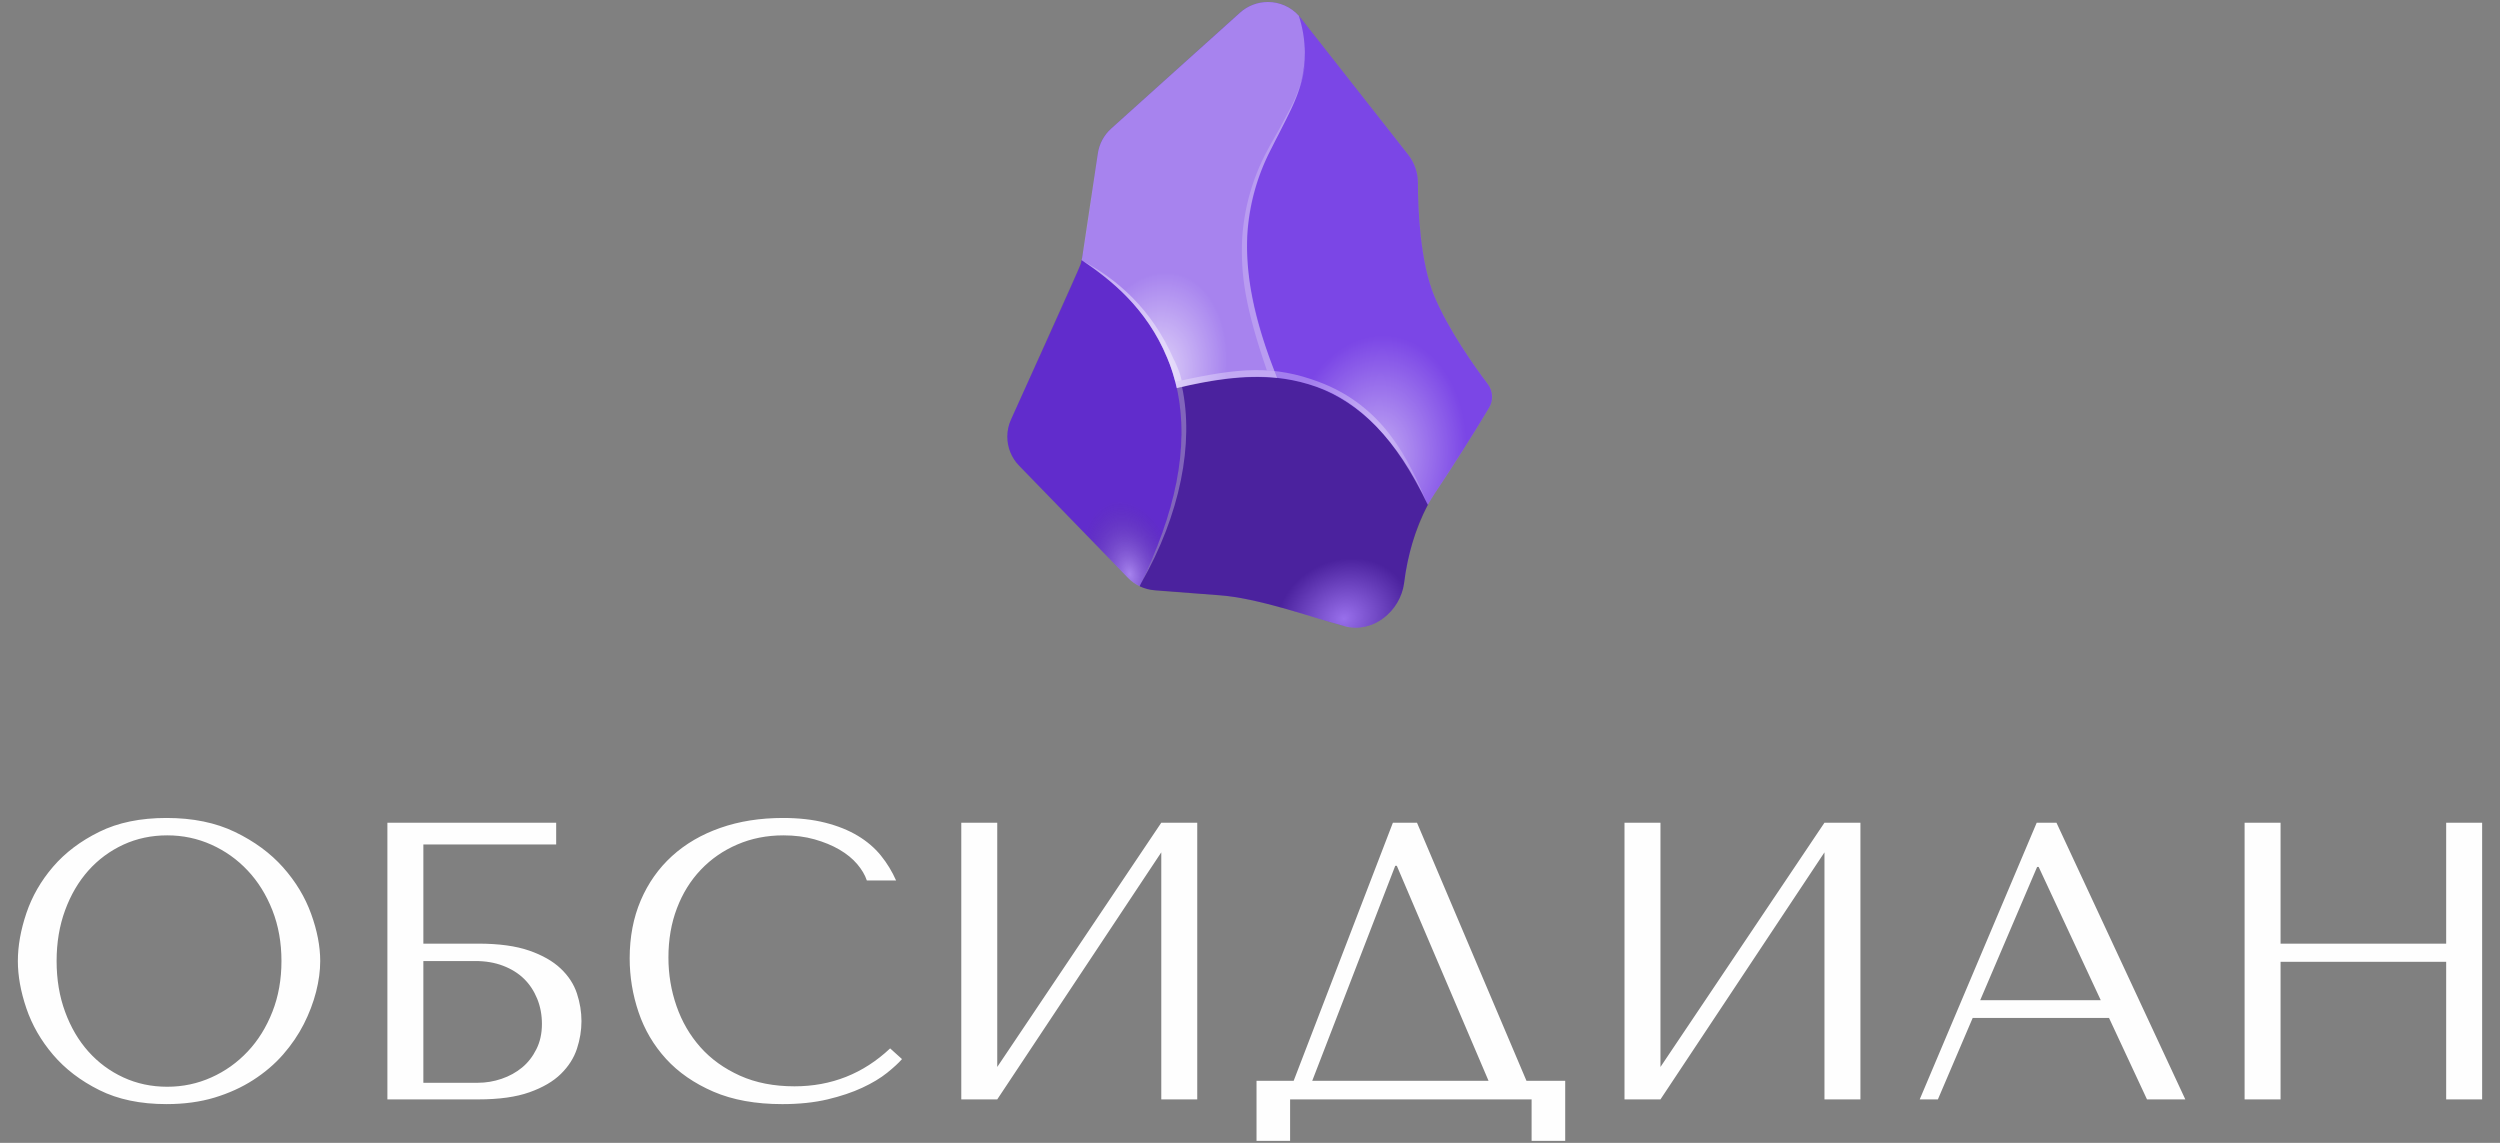
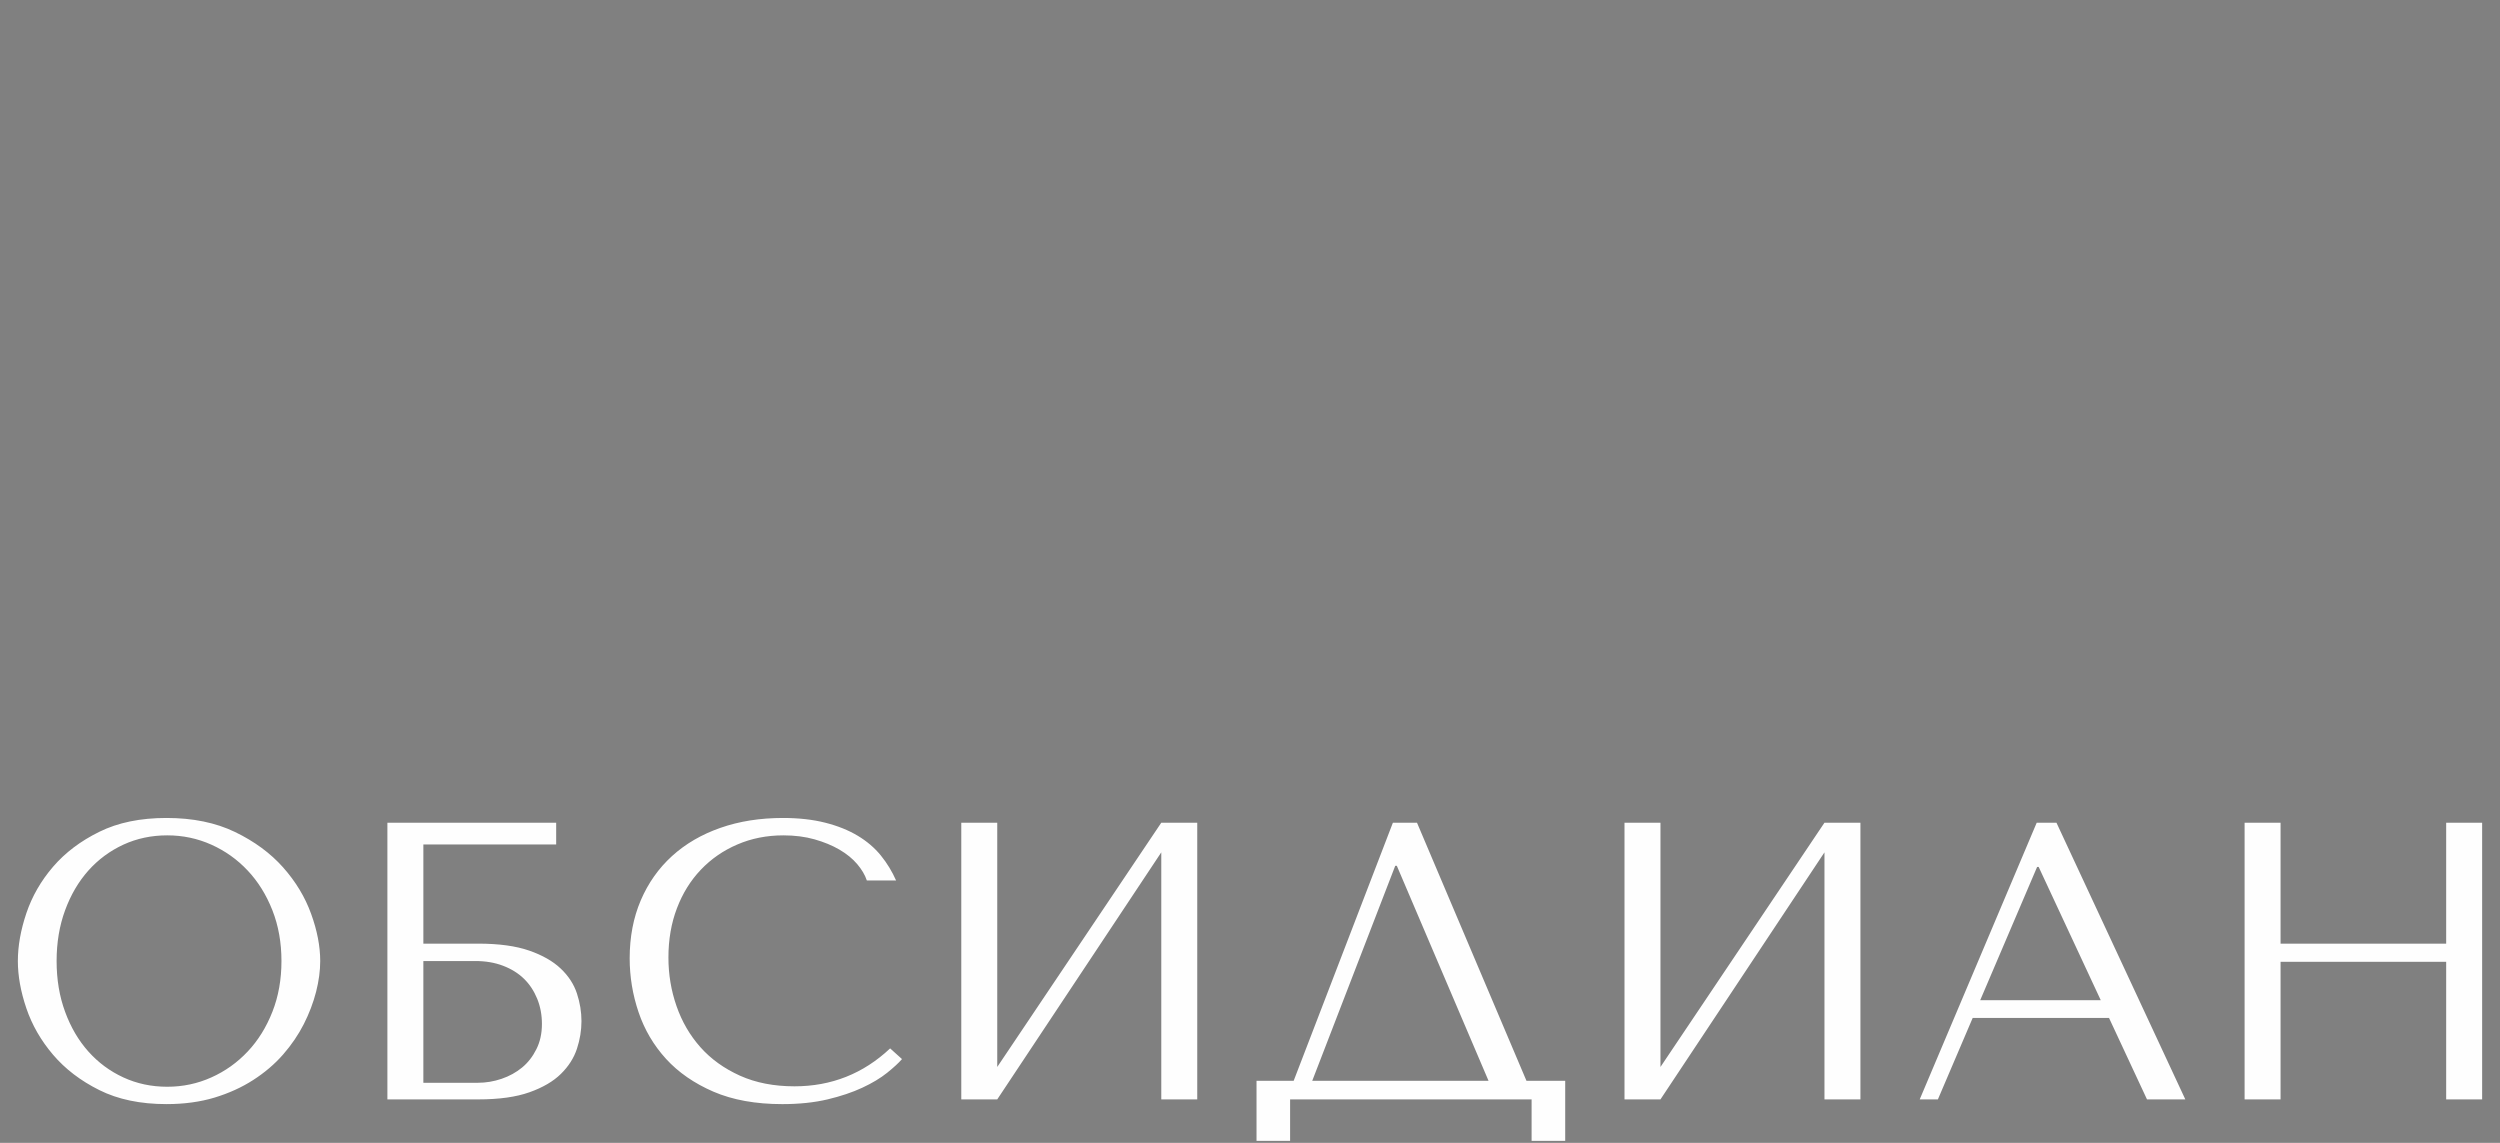
<svg xmlns="http://www.w3.org/2000/svg" xml:space="preserve" width="700px" height="320px" version="1.1" style="shape-rendering:geometricPrecision; text-rendering:geometricPrecision; image-rendering:optimizeQuality; fill-rule:evenodd; clip-rule:evenodd" viewBox="0 0 700 320">
  <rect x="0" y="0" width="700" height="320" fill="#808080" stroke="none" />
  <defs>
    <style type="text/css">
   
    .fil10 {fill:none}
    .fil0 {fill:#FEFEFE;fill-rule:nonzero}
    .fil1 {fill:#6C31E3;fill-rule:nonzero}
    .fil8 {fill:url(#id1)}
    .fil9 {fill:url(#id2)}
    .fil7 {fill:url(#id3)}
    .fil6 {fill:url(#id4)}
    .fil3 {fill:url(#id5);fill-rule:nonzero}
    .fil4 {fill:url(#id6);fill-rule:nonzero}
    .fil2 {fill:url(#id7);fill-rule:nonzero}
    .fil5 {fill:url(#id8);fill-rule:nonzero}
   
  </style>
    <clipPath id="id0">
-       <path d="M262.39 0.55l175.22 0 0 175.22 -175.22 0 0 -175.22z" />
-     </clipPath>
+       </clipPath>
    <radialGradient id="id1" gradientUnits="userSpaceOnUse" gradientTransform="matrix(0.095 1.615 -2.927 0.248 588 -465)" cx="333.43" cy="97.86" r="7.23" fx="333.43" fy="97.86">
      <stop offset="0" style="stop-opacity:0.2; stop-color:white" />
      <stop offset="1" style="stop-opacity:0.302; stop-color:white" />
    </radialGradient>
    <radialGradient id="id2" gradientUnits="userSpaceOnUse" gradientTransform="matrix(-1.919 -0.973 3.169 -5.831 730 1324)" cx="398.98" cy="137.01" r="9.26" fx="398.98" fy="137.01">
      <stop offset="0" style="stop-opacity:0.2; stop-color:white" />
      <stop offset="0.502" style="stop-opacity:0.2; stop-color:white" />
      <stop offset="1" style="stop-opacity:0.302; stop-color:white" />
    </radialGradient>
    <radialGradient id="id3" gradientUnits="userSpaceOnUse" gradientTransform="matrix(1.767 1.787 -3.816 3.756 59 -746)" cx="300.36" cy="75.93" r="4.47" fx="300.36" fy="75.93">
      <stop offset="0" style="stop-opacity:0.2; stop-color:white" />
      <stop offset="1" style="stop-opacity:0.4; stop-color:white" />
    </radialGradient>
    <radialGradient id="id4" gradientUnits="userSpaceOnUse" gradientTransform="matrix(-0.247 1.244 -0.767 -0.18 491 -404)" cx="366.83" cy="44.57" r="11.98" fx="366.83" fy="44.57">
      <stop offset="0" style="stop-opacity:0; stop-color:white" />
      <stop offset="1" style="stop-opacity:0.2; stop-color:white" />
    </radialGradient>
    <radialGradient id="id5" gradientUnits="userSpaceOnUse" gradientTransform="matrix(0.248 -1.892 1.391 0.185 112 834)" cx="385.57" cy="127.68" r="17.98" fx="385.57" fy="127.68">
      <stop offset="0" style="stop-opacity:0.6; stop-color:white" />
      <stop offset="1" style="stop-opacity:0.102; stop-color:white" />
    </radialGradient>
    <radialGradient id="id6" gradientUnits="userSpaceOnUse" gradientTransform="matrix(0.436 -2.017 1.379 0.297 37 725)" cx="322.84" cy="105.45" r="14.19" fx="322.84" fy="105.45">
      <stop offset="0" style="stop-opacity:0.8; stop-color:white" />
      <stop offset="1" style="stop-opacity:0.4; stop-color:white" />
    </radialGradient>
    <radialGradient id="id7" gradientUnits="userSpaceOnUse" gradientTransform="matrix(-0.477 -1.913 1.214 -0.332 272 818)" cx="315.68" cy="160.54" r="10.56" fx="315.68" fy="160.54">
      <stop offset="0" style="stop-opacity:0.4; stop-color:white" />
      <stop offset="1" style="stop-opacity:0.102; stop-color:black" />
    </radialGradient>
    <radialGradient id="id8" gradientUnits="userSpaceOnUse" gradientTransform="matrix(-1.017 -1.647 1.981 -1.122 415 988)" cx="376.39" cy="173.68" r="8.47" fx="376.39" fy="173.68">
      <stop offset="0" style="stop-opacity:0.302; stop-color:white" />
      <stop offset="1" style="stop-opacity:0.302; stop-color:black" />
    </radialGradient>
  </defs>
  <g id="Слой_x0020_1">
    <path class="fil0" d="M5 269.09c0,4.13 0.79,8.54 2.38,13.23 1.59,4.68 4.08,9.02 7.47,13 3.39,3.98 7.71,7.29 12.95,9.9 5.24,2.62 11.51,3.93 18.81,3.93 4.94,0 9.43,-0.61 13.45,-1.82 4.02,-1.22 7.63,-2.86 10.84,-4.93 3.21,-2.06 6,-4.44 8.36,-7.13 2.36,-2.7 4.29,-5.54 5.81,-8.53 1.51,-2.98 2.65,-5.99 3.43,-9.01 0.77,-3.03 1.16,-5.91 1.16,-8.64 0,-4.13 -0.85,-8.54 -2.55,-13.22 -1.69,-4.69 -4.31,-9.02 -7.85,-13.01 -3.54,-3.98 -8.03,-7.28 -13.45,-9.9 -5.42,-2.62 -11.82,-3.93 -19.2,-3.93 -7.3,0 -13.57,1.29 -18.81,3.88 -5.24,2.58 -9.56,5.84 -12.95,9.79 -3.39,3.95 -5.88,8.28 -7.47,13 -1.59,4.72 -2.38,9.19 -2.38,13.39zm10.85 0c0,-5.16 0.79,-9.9 2.38,-14.22 1.58,-4.31 3.76,-8.02 6.52,-11.12 2.77,-3.1 6.04,-5.51 9.8,-7.25 3.76,-1.73 7.86,-2.6 12.28,-2.6 4.36,0 8.47,0.87 12.34,2.6 3.87,1.74 7.27,4.15 10.18,7.25 2.92,3.1 5.22,6.81 6.92,11.12 1.7,4.32 2.54,9.06 2.54,14.22 0,5.17 -0.84,9.91 -2.54,14.22 -1.7,4.32 -4,8.03 -6.92,11.12 -2.91,3.1 -6.31,5.52 -10.18,7.25 -3.87,1.74 -7.98,2.61 -12.34,2.61 -4.42,0 -8.52,-0.87 -12.28,-2.61 -3.76,-1.73 -7.03,-4.15 -9.8,-7.25 -2.76,-3.09 -4.94,-6.8 -6.52,-11.12 -1.59,-4.31 -2.38,-9.05 -2.38,-14.22zm102.69 -32.64l37.19 0 0 -6.09 -47.26 0 0 77.47 25.46 0c5.83,0 10.6,-0.67 14.33,-2 3.72,-1.32 6.66,-3.04 8.79,-5.14 2.15,-2.11 3.64,-4.45 4.49,-7.03 0.85,-2.58 1.27,-5.16 1.27,-7.75 0,-2.58 -0.42,-5.16 -1.27,-7.74 -0.85,-2.58 -2.36,-4.91 -4.54,-6.97 -2.18,-2.07 -5.13,-3.75 -8.85,-5.04 -3.73,-1.29 -8.47,-1.94 -14.22,-1.94l-15.39 0 0 -27.77zm0 66.73l0 -34.09 14.56 0c2.87,0 5.46,0.44 7.78,1.33 2.32,0.89 4.26,2.1 5.85,3.65 1.58,1.55 2.8,3.41 3.69,5.59 0.88,2.18 1.32,4.52 1.32,7.03 0,2.66 -0.51,5.02 -1.55,7.08 -1.03,2.07 -2.36,3.78 -4.02,5.15 -1.66,1.36 -3.56,2.41 -5.73,3.15 -2.18,0.74 -4.39,1.11 -6.68,1.11l-15.22 0zm130.7 -9.63c-7.52,7.08 -16.45,10.62 -26.78,10.62 -5.75,0 -10.85,-0.99 -15.27,-2.98 -4.43,-2 -8.12,-4.65 -11.07,-7.97 -2.95,-3.32 -5.18,-7.16 -6.69,-11.51 -1.52,-4.35 -2.27,-8.89 -2.27,-13.61 0,-5.02 0.79,-9.61 2.38,-13.78 1.58,-4.17 3.81,-7.77 6.69,-10.79 2.88,-3.03 6.29,-5.39 10.24,-7.08 3.94,-1.7 8.24,-2.55 12.89,-2.55 3.17,0 6.07,0.37 8.69,1.11 2.62,0.74 4.94,1.69 6.97,2.87 2.03,1.19 3.69,2.53 4.98,4.05 1.29,1.51 2.19,3.04 2.71,4.59l8.19 0c-1.11,-2.51 -2.53,-4.84 -4.26,-6.98 -1.73,-2.13 -3.89,-3.98 -6.47,-5.53 -2.59,-1.55 -5.61,-2.77 -9.08,-3.65 -3.47,-0.88 -7.41,-1.33 -11.84,-1.33 -6.42,0 -12.27,0.92 -17.54,2.77 -5.27,1.84 -9.79,4.48 -13.56,7.91 -3.76,3.43 -6.67,7.56 -8.74,12.4 -2.06,4.83 -3.1,10.23 -3.1,16.21 0,5.16 0.83,10.2 2.49,15.1 1.66,4.91 4.23,9.26 7.69,13.06 3.47,3.8 7.9,6.86 13.28,9.19 5.39,2.32 11.81,3.48 19.26,3.48 4.72,0 8.94,-0.44 12.67,-1.32 3.73,-0.89 6.97,-1.98 9.74,-3.27 2.77,-1.29 5.07,-2.67 6.92,-4.15 1.84,-1.48 3.24,-2.76 4.2,-3.87l-3.32 -2.99zm29.99 5.2l0 -68.39 -10.07 0 0 77.47 10.07 0 45.93 -69.17 0 69.17 10.07 0 0 -77.47 -10.07 0 -45.93 68.39zm117.53 -68.39l-6.75 0 -27.78 72.26 -10.4 0 0 16.83 9.4 0 0 -11.62 67.62 0 0 11.62 9.41 0 0 -16.83 -10.85 0 -30.65 -72.26zm20.03 72.26l-49.36 0 23.24 -60.2 0.44 0 25.68 60.2zm48.14 -3.87l0 -68.39 -10.07 0 0 77.47 10.07 0 45.92 -69.17 0 69.17 10.07 0 0 -77.47 -10.07 0 -45.92 68.39zm125.6 -13.72l10.63 22.8 10.73 0 -36.08 -77.47 -5.53 0 -32.76 77.47 5.09 0 9.74 -22.8 38.18 0zm-2.32 -4.98l-33.75 0 15.93 -37.3 0.44 0 17.38 37.3zm50.35 -10.74l46.37 0 0 38.52 10.07 0 0 -77.47 -10.07 0 0 33.86 -46.37 0 0 -33.86 -10.07 0 0 77.47 10.07 0 0 -38.52z" />
    <g>
  </g>
    <g style="clip-path:url(#id0)">
      <g>
        <path class="fil1" d="M393.15 163.24c-1.06,8.01 -8.9,14.24 -16.66,12.08 -11.09,-3.04 -23.92,-7.8 -35.45,-8.69l-17.7 -1.37c-2.85,-0.2 -5.53,-1.44 -7.52,-3.49l-30.46 -31.38c-2.12,-2.17 -3.31,-5.09 -3.31,-8.14 0,-1.64 0.34,-3.27 1.02,-4.76 0.67,-1.5 18.82,-41.41 19.54,-43.57 0.68,-2.15 3.28,-20.94 4.79,-31 0.41,-2.71 1.71,-5.14 3.76,-6.95l36.03 -32.44c2.15,-1.92 4.92,-2.99 7.8,-2.99 3.58,0 6.97,1.65 9.18,4.46l30.25 38.47c1.68,2.2 2.59,4.9 2.6,7.67 0,7.28 0.61,22.24 4.65,31.89 3.94,9.34 11.13,19.51 14.89,24.47 0.8,1.03 1.23,2.3 1.23,3.61 0,1.04 -0.27,2.06 -0.78,2.95 -4.82,8.09 -10.06,16.27 -15.31,24.13 -5.13,7.63 -7.49,17.08 -8.56,25.02l0.01 0.03z" />
        <path class="fil2" d="M319.1 164.17c14.16,-28.75 13.75,-49.35 7.73,-63.99 -5.54,-13.55 -15.85,-22.07 -23.96,-27.38 -0.2,0.79 -0.44,1.51 -0.75,2.22l-19.06 42.51c-0.67,1.49 -1.03,3.13 -1.03,4.78 0,3.03 1.19,5.94 3.3,8.11l30.49 31.38c0.95,0.99 2.06,1.8 3.28,2.4l0 -0.03z" />
        <path class="fil3" d="M357.6 105.82c3.83,0.41 7.6,1.23 11.22,2.6 11.64,4.35 22.25,14.1 30.97,32.95 0.62,-1.06 1.24,-2.12 1.92,-3.14 5.26,-7.86 10.52,-16 15.33,-24.15 0.53,-0.91 0.81,-1.94 0.81,-2.98 0,-1.31 -0.44,-2.58 -1.25,-3.61 -3.77,-5 -10.95,-15.12 -14.89,-24.47 -4.04,-9.65 -4.62,-24.64 -4.66,-31.89 0,-2.77 -0.89,-5.47 -2.6,-7.67l-30.28 -38.46c-0.17,-0.19 -0.34,-0.39 -0.52,-0.58 1.12,3.35 1.69,6.88 1.69,10.41 0,2.72 -0.34,5.44 -1,8.08 -1.46,4.92 -3.49,9.67 -6.03,14.13l-2.46 4.86c-3.94,7.51 -6.21,15.81 -6.63,24.29 -0.41,10.06 1.64,22.72 8.38,39.63l0 0z" />
        <path class="fil4" d="M357.6 105.82c-6.75,-16.91 -8.83,-29.57 -8.39,-39.66 0.43,-8.48 2.7,-16.78 6.64,-24.3 0.79,-1.64 1.64,-3.25 2.46,-4.83 2.43,-4.75 4.79,-9.24 6.03,-14.17 0.66,-2.63 1,-5.35 1,-8.07 0,-3.53 -0.57,-7.06 -1.69,-10.4 -2.21,-2.44 -5.35,-3.83 -8.64,-3.83 -2.89,0 -5.67,1.07 -7.81,3l-36.07 32.45c-2.01,1.81 -3.34,4.27 -3.73,6.95l-4.38 29.09 -0.17 0.78c8.14,5.31 18.48,13.83 23.98,27.38 1.14,2.73 2.04,5.59 2.67,8.48 9.59,-2.33 19.06,-3.77 28.1,-2.84l0 -0.03z" />
        <path class="fil5" d="M376.49 175.36c7.77,2.12 15.61,-4.11 16.66,-12.12 0.88,-7.62 3.14,-15.04 6.64,-21.87 -8.76,-18.82 -19.33,-28.6 -30.93,-32.95 -12.32,-4.58 -25.74,-3.08 -39.36,0.24 3.05,13.82 1.24,31.93 -10.4,55.51 1.37,0.61 2.77,1.02 4.28,1.13 0,0 8.35,0.68 18.34,1.4 9.93,0.68 24.78,5.85 34.77,8.62l0 0.04z" />
        <path class="fil6" d="M349.28 65.51c-0.45,9.99 0.82,21.49 7.56,38.36l-2.12 -0.17c-6.06,-17.62 -7.36,-26.69 -6.92,-36.82 0.53,-8.61 2.91,-17.04 6.99,-24.64 0.82,-1.68 2.74,-4.83 3.59,-6.44 2.43,-4.69 4.07,-7.18 5.48,-11.5 1.95,-5.98 1.53,-8.86 1.3,-11.67 1.57,10.23 -4.35,19.17 -8.8,28.2 -4.07,7.62 -6.5,16.02 -7.07,24.64l-0.01 0.04z" />
        <path class="fil7" d="M328.82 100.89c0.82,1.85 1.57,3.36 2.05,5.65l-1.81 0.38c-0.72,-2.67 -1.3,-4.59 -2.33,-6.85 -6.09,-14.37 -15.84,-21.76 -23.85,-27.2 9.65,5.2 19.57,13.35 25.9,28.03l0.04 -0.01z" />
-         <path class="fil8" d="M330.97 108.32c3.36,15.74 -0.41,35.66 -11.5,55.06 9.28,-19.23 13.76,-37.68 10.03,-54.75l1.47 -0.31z" />
-         <path class="fil9" d="M369.27 106.92c18.17,6.81 25.18,21.76 30.42,34.22 -6.5,-13.04 -15.47,-27.48 -31.07,-32.85 -11.91,-4.04 -21.94,-3.56 -39.12,0.34l-0.38 -1.71c18.21,-4.14 27.72,-4.62 40.15,0l0 0z" />
+         <path class="fil8" d="M330.97 108.32l1.47 -0.31z" />
      </g>
    </g>
    <polygon class="fil10" points="262.39,0.55 437.61,0.55 437.61,175.77 262.39,175.77 " />
  </g>
</svg>